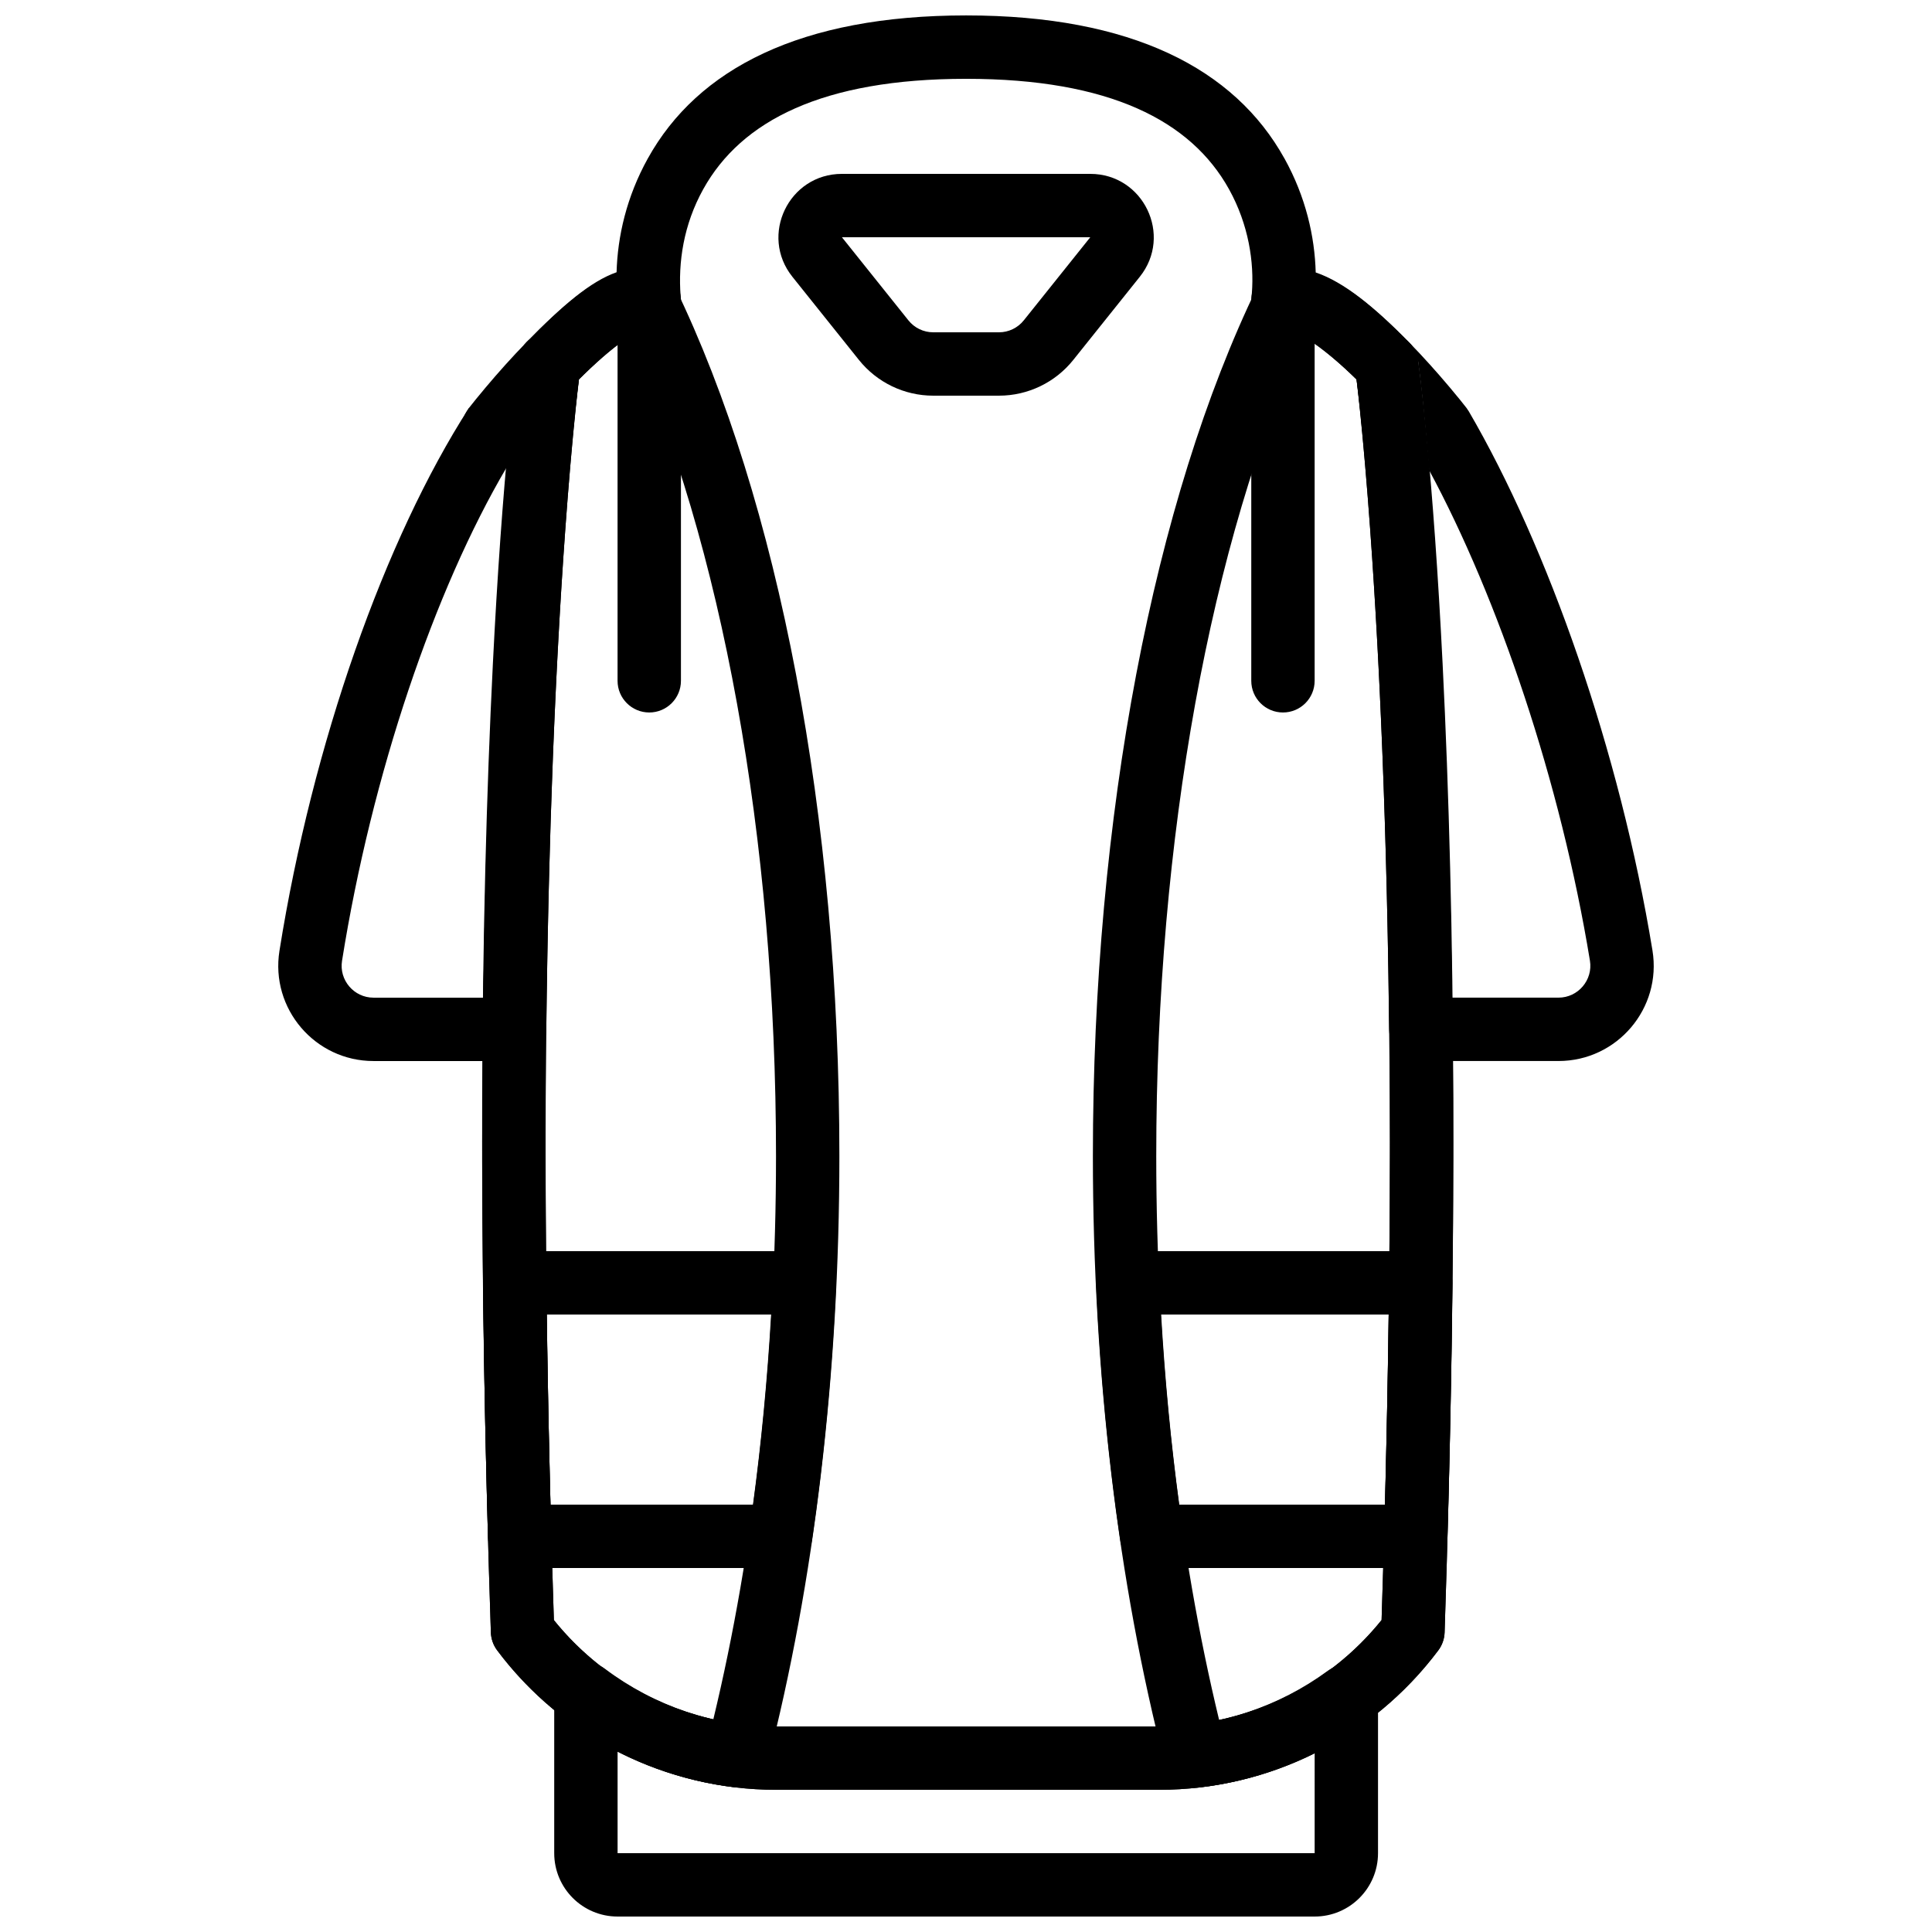
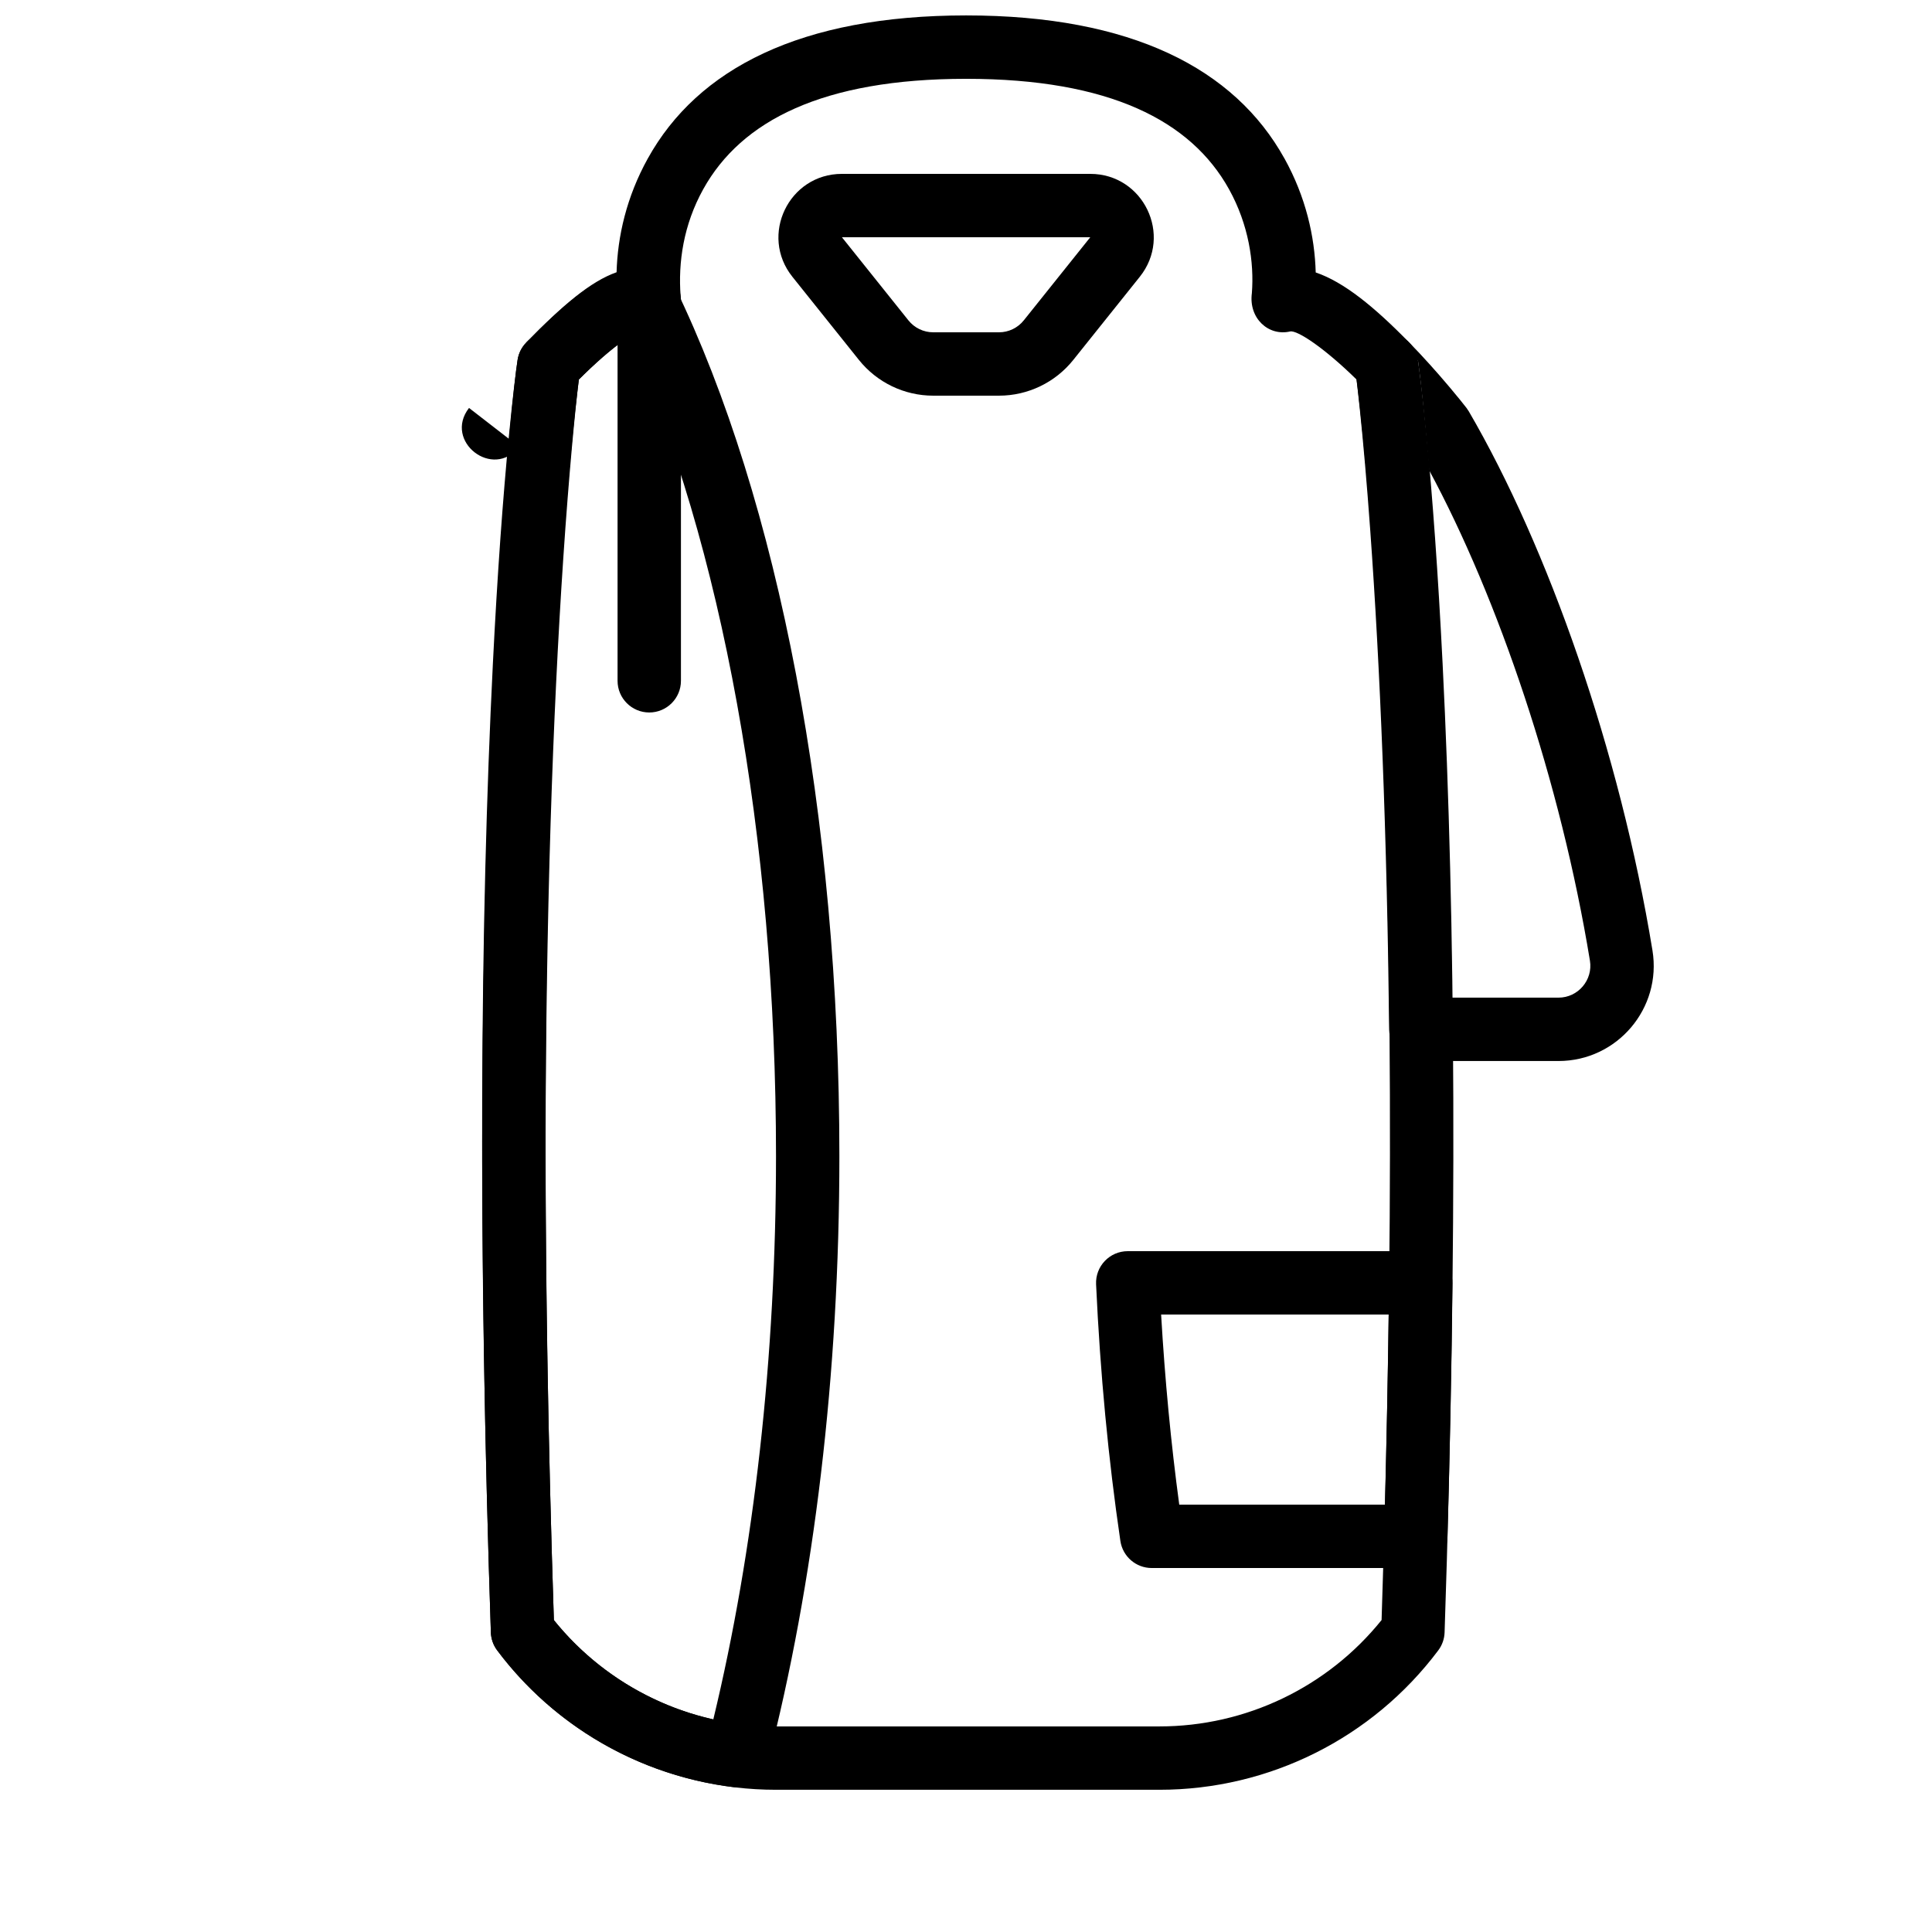
<svg xmlns="http://www.w3.org/2000/svg" width="800px" height="800px" version="1.1" viewBox="144 144 512 512">
  <defs>
    <clipPath id="b">
      <path d="m271 148.09h259v470.91h-259z" />
    </clipPath>
    <clipPath id="a">
      <path d="m290 584h220v67.902h-220z" />
    </clipPath>
  </defs>
  <path d="m281.57 262.39c0.734-0.941 2.113-2.66 3.996-4.894 3.141-3.731 6.496-7.477 9.898-10.969l-12.023-11.723c-3.719 3.812-7.336 7.852-10.723 11.875-2.039 2.422-3.559 4.312-4.422 5.43zm-13.273-10.281c-6.856 8.848 6.418 19.133 13.273 10.281 0.734-0.941 2.113-2.66 3.996-4.894 3.141-3.731 6.496-7.477 9.898-10.969 7.816-8.016-4.211-19.738-12.023-11.723-3.719 3.812-7.336 7.852-10.723 11.875-2.039 2.422-3.559 4.312-4.422 5.43z" fill-rule="evenodd" />
  <path d="m519.02 261.96c0.121 0.156 0.23 0.297 0.332 0.426l-0.613-0.91c0.094 0.16 0.188 0.324 0.281 0.484zm4.867 21.445c-0.387-5.316-0.773-10.262-1.148-14.789-1.184-14.227-2.285-24.359-2.969-29.16l-8.312 1.188-6.012 5.867c3.406 3.488 6.762 7.234 9.906 10.973 1.633 1.934 2.887 3.484 3.668 4.477 1.246 2.152 2.488 4.371 3.719 6.656 18.359 34.055 34.84 82.598 42.609 129.97 0.84 5.121-3.137 9.801-8.332 9.801h-28.184c-0.688-48.895-2.457-90.488-4.945-124.98zm-11.742 133.47c0.051 4.602 3.797 8.305 8.395 8.305h36.477c15.551 0 27.422-13.965 24.902-29.312-8.652-52.781-27.684-106.86-48.676-142.86l-0.613-0.91c-0.863-1.117-2.387-3.016-4.43-5.438-3.391-4.031-7.016-8.074-10.734-11.887-5.672-5.812-15.469-0.988-14.32 7.051 0.051 0.383 0.164 1.27 0.324 2.586 0.266 2.195 0.562 4.848 0.887 7.953 0.922 8.875 1.867 19.613 2.777 32.246 2.606 36.086 4.422 80.098 5.012 132.26z" fill-rule="evenodd" />
  <g clip-path="url(#b)">
    <path d="m484.39 186c-13.223-23.84-40.602-37.914-84.355-37.914-43.758 0-71.137 14.074-84.359 37.914-5.656 10.199-8.012 20.664-8.277 30.148-6.894 2.434-14.262 8.715-23.945 18.641-1.215 1.246-2.012 2.836-2.281 4.555-0.414 2.602-1.32 10.012-2.293 20.027-1.598 16.461-3.07 36.598-4.266 60.555-3.406 68.188-3.973 153.37-0.527 256.68 0.059 1.719 0.641 3.379 1.676 4.758 17.438 23.258 44.816 36.945 73.891 36.945h101.61c29.074 0 56.445-13.684 73.891-36.945 1.035-1.375 1.621-3.039 1.676-4.758 3.445-103.31 2.883-188.49-0.523-256.68-1.199-23.957-2.668-44.094-4.269-60.555-0.973-10.016-1.879-17.426-2.289-20.027-0.273-1.719-1.07-3.312-2.285-4.555-9.309-9.531-17.348-16.059-24.789-18.586-0.258-9.5-2.613-19.984-8.281-30.203zm-33.129 415.52h-101.61c-22.926 0-44.562-10.402-58.871-28.188-3.328-101.63-2.75-185.45 0.605-252.56 1.184-23.699 2.633-43.574 4.207-59.77 0.551-5.668 1.078-10.473 1.562-14.422 0.09-0.75 0.176-1.418 0.25-2.008 8.754-8.699 15.09-13.113 16.773-12.727 5.738 1.324 11.02-3.519 10.199-9.352-0.699-8.945 0.762-18.93 5.984-28.344 10.066-18.148 31.688-29.262 69.672-29.262 37.98 0 59.605 11.113 69.672 29.262 5.223 9.414 6.68 19.398 6.055 27.527-0.895 6.648 4.387 11.492 10.125 10.168 1.879-0.43 9.133 4.398 17.625 12.742 0.074 0.582 0.156 1.25 0.25 1.992 0.48 3.949 1.008 8.754 1.559 14.422 1.574 16.195 3.027 36.07 4.211 59.77 3.352 67.113 3.934 150.93 0.605 252.56-14.32 17.789-35.949 28.188-58.875 28.188z" fill-rule="evenodd" />
  </g>
  <g clip-path="url(#a)">
-     <path d="m451.26 601.52h-101.61c-16.324 0-32.191-5.394-45.336-15.277-5.535-4.16-13.441-0.211-13.441 6.711v42.152c0 9.277 7.516 16.797 16.793 16.797h184.73c9.273 0 16.793-7.523 16.793-16.797v-41.52c0-6.875-7.805-10.836-13.352-6.777-13.027 9.527-28.582 14.711-44.578 14.711zm41.137 33.586h-184.73v-27.008c12.941 6.66 27.301 10.215 41.984 10.215h101.61c14.359 0 28.406-3.402 41.137-9.789z" fill-rule="evenodd" />
-   </g>
+     </g>
  <path d="m446.05 217.36c8.805-10.988 0.965-27.281-13.113-27.281h-65.824c-14.074 0-21.914 16.293-13.109 27.285l17.629 22.035c4.793 5.977 12.023 9.457 19.672 9.457h17.441c7.648 0 14.883-3.481 19.668-9.449zm-37.305 14.703h-17.441c-2.547 0-4.961-1.16-6.562-3.16l-17.625-22.031h65.816l-17.625 22.031c-1.602 2-4.016 3.16-6.562 3.16z" fill-rule="evenodd" />
-   <path d="m475.6 223.66v100.76c0 4.637 3.758 8.395 8.398 8.395 4.637 0 8.395-3.758 8.395-8.395v-100.76c0-4.641-3.758-8.398-8.395-8.398-4.641 0-8.398 3.758-8.398 8.398z" fill-rule="evenodd" />
  <path d="m307.66 223.66v100.76c0 4.637 3.762 8.395 8.398 8.395s8.398-3.758 8.398-8.395v-100.76c0-4.641-3.762-8.398-8.398-8.398s-8.398 3.758-8.398 8.398z" fill-rule="evenodd" />
  <path d="m275.76 581.37c15.059 20.082 37.633 33.117 62.492 36.211 4.191 0.52 8.113-2.148 9.168-6.234 12.359-47.918 19.023-103.25 19.023-160.97 0-90.047-16.113-173.67-43.605-230.41-1.242-2.566-3.703-4.328-6.535-4.676-9.105-1.113-17.711 4.582-29.383 16.016-1.129 1.113-2.266 2.254-3.461 3.481-1.223 1.25-2.023 2.852-2.293 4.578-0.902 5.805-2.91 25.582-4.637 51.332-2.856 42.543-4.621 94.41-4.742 155.88 0.02 40.508 0.75 83.691 2.297 130.03 0.059 1.719 0.641 3.379 1.676 4.758zm12.82-134.77c0.121-61.09 1.871-112.59 4.703-154.77 1.484-22.137 3.172-39.688 4.117-47.254 0.438-0.438 0.863-0.863 1.289-1.281 4.883-4.785 9.035-8.109 11.91-9.871 24.547 54.137 39.051 132.52 39.051 216.96 0 53.328-5.82 104.5-16.617 149.27-16.598-3.734-31.52-12.969-42.254-26.309-1.48-45.125-2.18-87.227-2.199-126.74z" fill-rule="evenodd" />
-   <path d="m477.23 219.97c-27.496 56.738-43.605 140.35-43.605 230.41 0 57.754 6.676 113.13 19.059 161.08 1.047 4.055 4.922 6.719 9.082 6.242 25.188-2.875 48.137-15.988 63.391-36.328 1.035-1.375 1.617-3.039 1.676-4.758 1.551-46.52 2.289-89.754 2.297-130.01-0.117-61.488-1.879-113.36-4.738-155.9-1.727-25.75-3.734-45.512-4.641-51.332-0.27-1.727-1.07-3.328-2.293-4.578-1.16-1.188-2.352-2.371-3.562-3.535-11.48-11.035-21.027-17.078-30.133-15.961-2.828 0.348-5.289 2.109-6.531 4.676zm25.02 23.383c0.426 0.41 0.848 0.82 1.266 1.234 0.949 7.586 2.637 25.121 4.121 47.238 2.832 42.18 4.582 93.684 4.699 154.79-0.008 39.27-0.715 81.414-2.199 126.72-10.918 13.562-26.152 22.883-43.051 26.496-10.828-44.812-16.668-96.055-16.668-149.45 0-84.512 14.523-162.95 39.109-217.09 3.141 1.766 7.691 5.227 12.723 10.062z" fill-rule="evenodd" />
-   <path d="m288.77 416.88c0.59-52.156 2.406-96.164 5.012-132.26 0.91-12.633 1.855-23.371 2.781-32.246 0.324-3.109 0.621-5.762 0.887-7.957 0.156-1.316 0.27-2.203 0.324-2.586 1.148-8.039-8.648-12.863-14.324-7.051-3.719 3.812-7.34 7.856-10.734 11.887-2.039 2.422-3.562 4.32-4.43 5.438-22.348 34.789-41.473 88.957-50.227 143.88-2.441 15.309 9.414 29.199 24.918 29.199h37.398c4.602 0 8.344-3.703 8.395-8.305zm-45.793-8.488c-5.176 0-9.148-4.656-8.336-9.762 7.894-49.527 24.555-98.379 43.598-130.73-0.398 4.723-0.805 9.91-1.207 15.516-2.488 34.496-4.262 76.09-4.949 124.98z" fill-rule="evenodd" />
  <path d="m449.22 559.54h69.977c4.547 0 8.27-3.617 8.395-8.164 0.645-23.219 1.078-45.637 1.312-67.316 0.051-4.672-3.723-8.488-8.395-8.488h-77.648c-4.789 0-8.605 4-8.387 8.785 1.082 23.52 3.242 46.309 6.438 68.012 0.605 4.117 4.141 7.172 8.309 7.172zm2.488-67.176h60.301c-0.215 16.363-0.543 33.152-0.984 50.383h-54.512c-2.191-16.238-3.797-33.086-4.805-50.383z" fill-rule="evenodd" />
-   <path d="m357.2 475.57h-76.797c-4.676 0-8.449 3.82-8.395 8.492 0.012 1.102 0.012 1.102 0.023 2.207 0.02 2.203 0.031 3.25 0.051 4.492v0.297c0.004 0.258 0.004 0.258 0.012 0.566 0.023 2.109 0.051 3.945 0.121 8.25 0.008 0.605 0.008 0.605 0.02 1.211 0.012 0.805 0.012 0.805 0.023 1.613 0.051 3.25 0.074 4.875 0.109 6.809 0.113 6.285 0.133 7.199 0.188 9.863 0.031 1.547 0.031 1.547 0.062 3.094 0.07 3.262 0.098 4.519 0.137 6.258 0.059 2.875 0.129 5.801 0.203 8.758 0.078 3.234 0.137 5.519 0.312 11.984l0.023 0.945c0.012 0.477 0.012 0.477 0.027 0.953 0.117 4.551 3.84 8.176 8.391 8.176h69.133c4.164 0 7.699-3.055 8.309-7.172 3.191-21.703 5.352-44.492 6.434-68.012 0.223-4.785-3.598-8.785-8.387-8.785zm-13.652 67.176h-53.66c-0.059-2.246-0.098-3.801-0.141-5.68-0.074-2.945-0.145-5.844-0.199-8.715-0.043-1.746-0.07-2.992-0.137-6.238-0.035-1.547-0.035-1.547-0.066-3.094-0.055-2.637-0.07-3.547-0.184-9.82-0.035-1.91-0.062-3.519-0.109-6.758-0.012-0.816-0.012-0.816-0.027-1.625-0.008-0.605-0.008-0.605-0.02-1.215-0.055-3.547-0.086-5.402-0.109-7.238h59.461c-1.008 17.297-2.617 34.145-4.809 50.383z" fill-rule="evenodd" />
</svg>